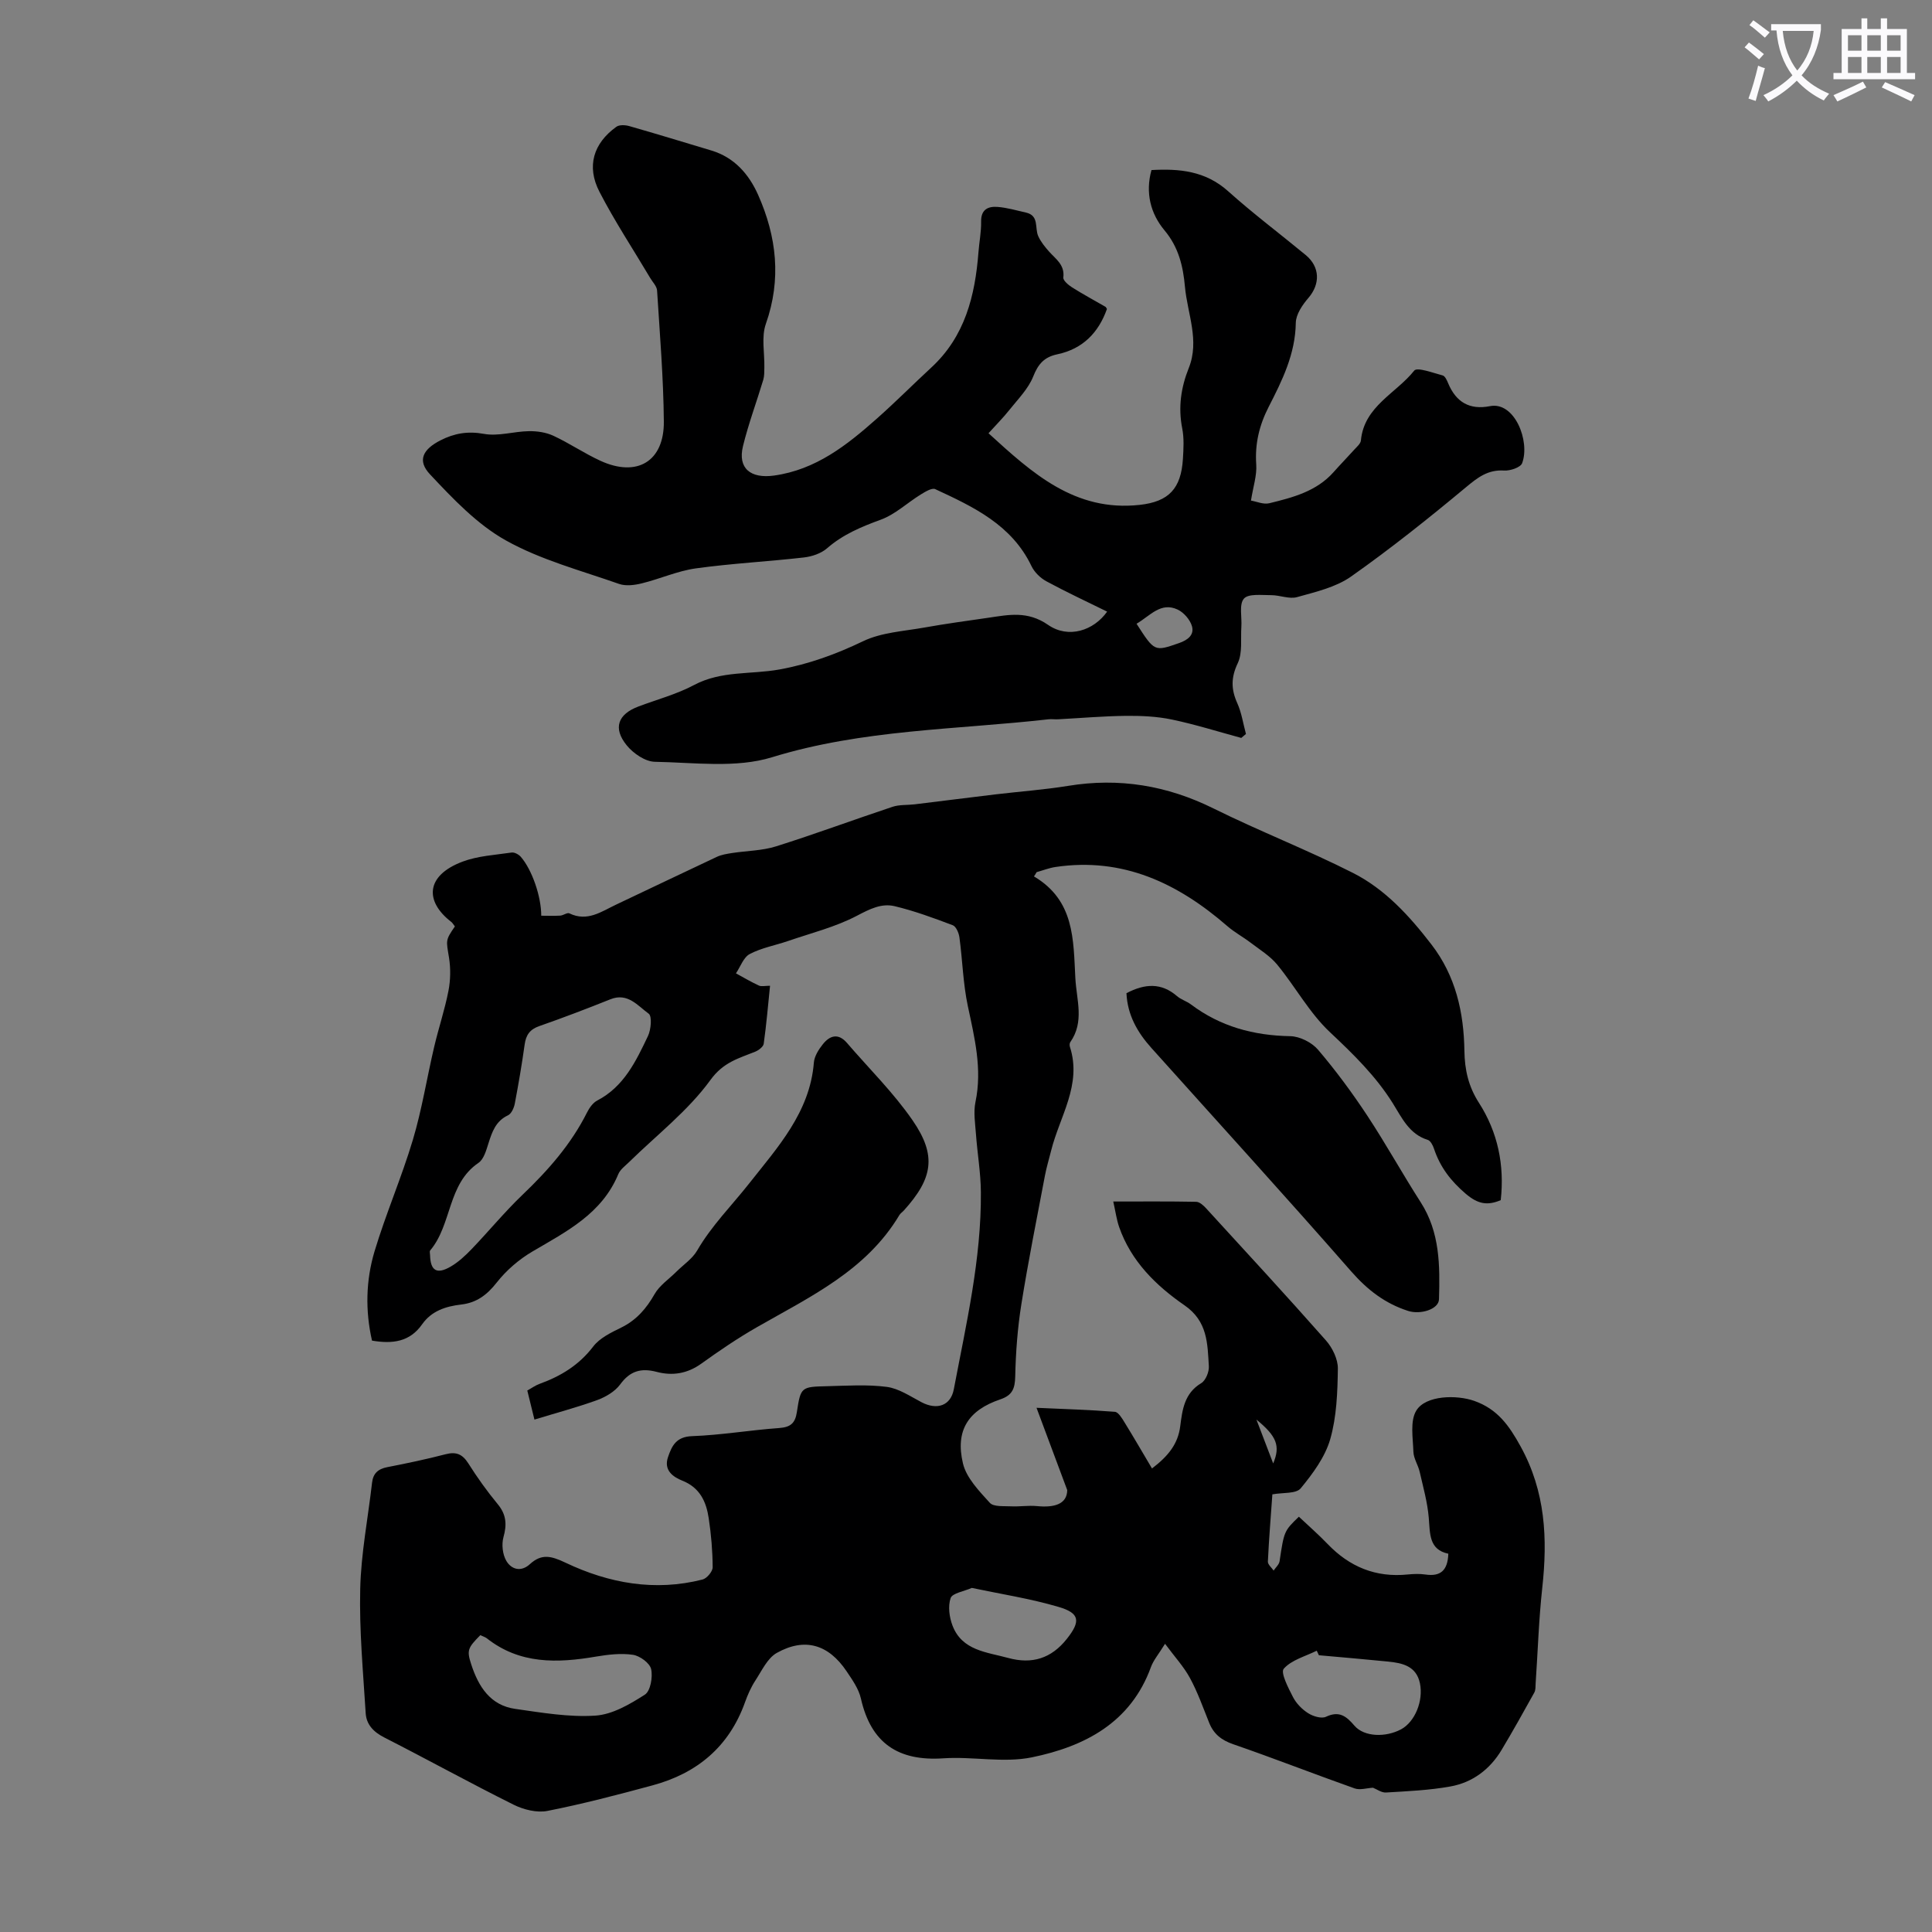
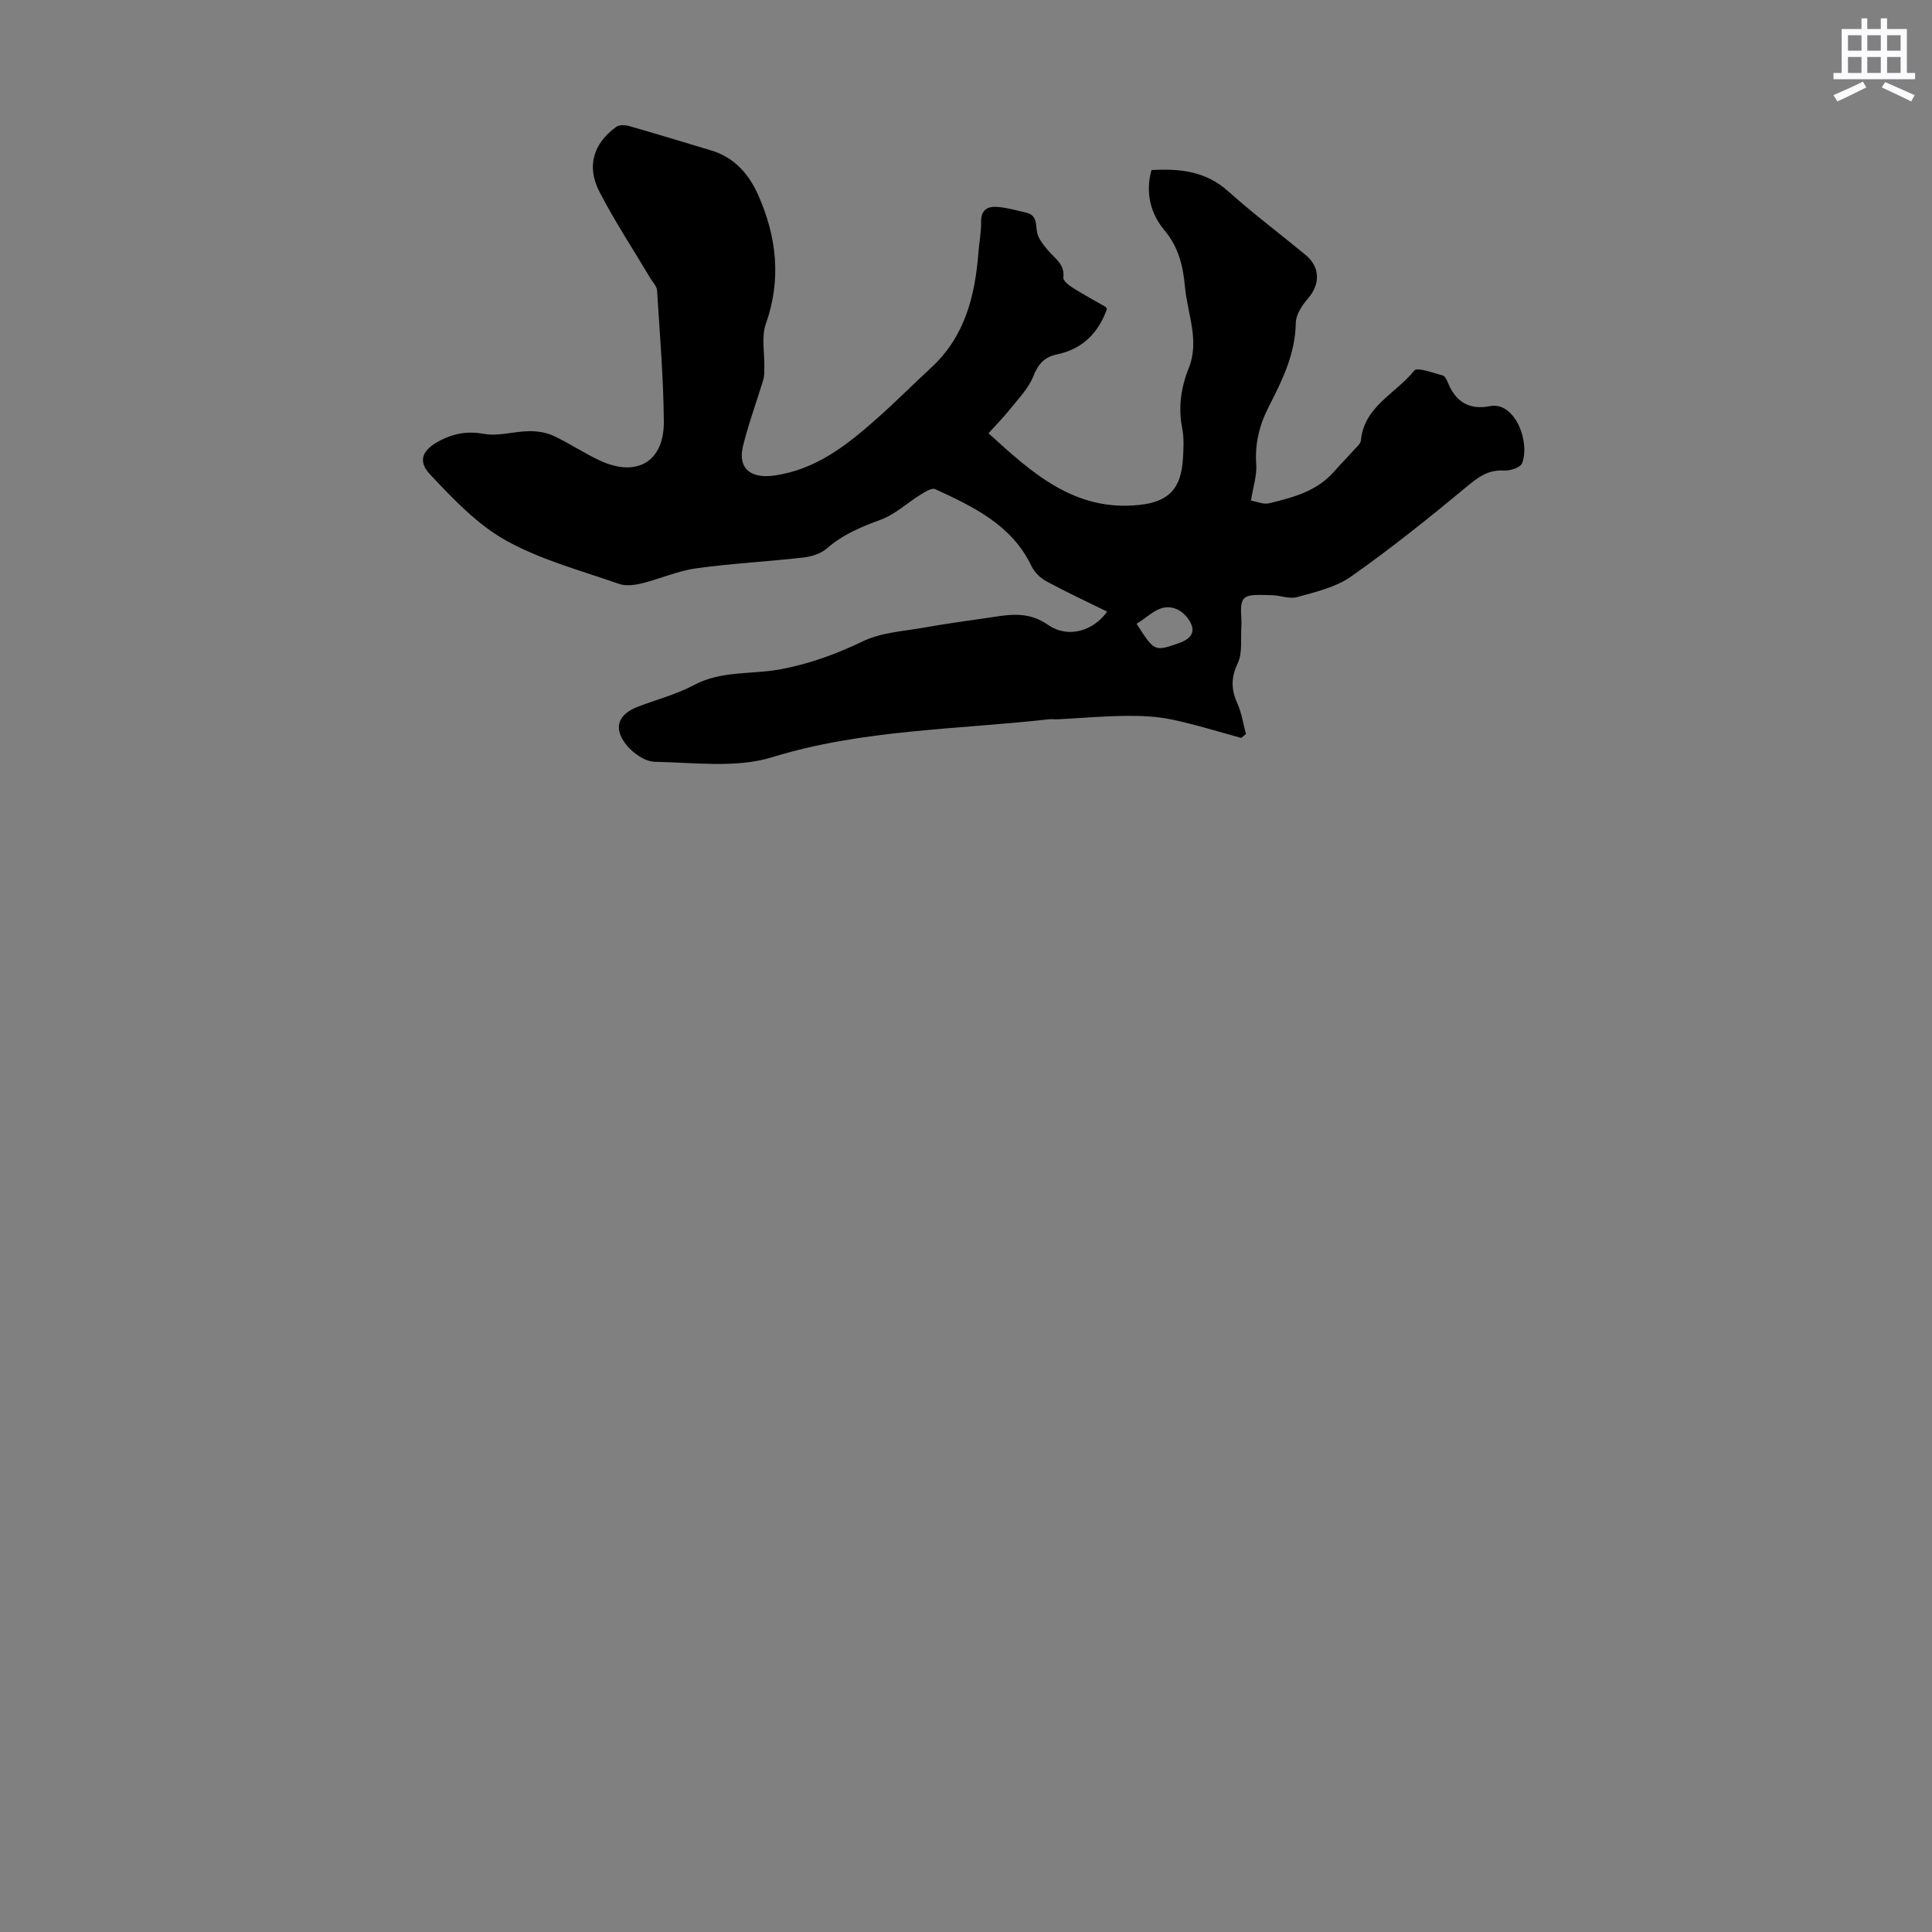
<svg xmlns="http://www.w3.org/2000/svg" enable-background="new 0 0 400 400" viewBox="0 0 400 400">
  <rect x="0" y="0" width="400" height="400" fill="#808080" stroke="none" />
-   <path d="m362.1 8.8c1.1.8 2.1 1.6 3.1 2.4l-1 1.1c-1.3-1.1-2.3-2-3-2.5zm1.9 4.8c.5.2.9.4 1.4.5-.6 2.3-1.3 4.5-1.9 6.8l-1.5-.5c.8-2.1 1.4-4.3 2-6.8zm-1-9.4c1.3.9 2.4 1.8 3.4 2.5l-1 1.1c-1.4-1.2-2.4-2.1-3.2-2.6zm3.7 2.2v-1.4h10.3v1.2c-.5 3.6-1.8 6.8-4 9.4 1.5 1.6 3.4 2.8 5.7 3.8-.3.4-.7.8-1.1 1.4-2.3-1.1-4.1-2.5-5.6-4.1-1.6 1.6-3.6 3.1-5.9 4.3-.3-.5-.7-.9-1-1.3 2.4-1.1 4.4-2.5 6-4.1-1.9-2.5-3-5.6-3.3-9.3h-1.1zm8.8 0h-6.4c.3 3.3 1.3 6 3 8.2 2-2.3 3.1-5.1 3.4-8.2z" fill="#fbfafc" />
  <path d="m385.3 3.8h1.3v2.2h2.8v-2.2h1.3v2.2h4.1v9.1h1.7v1.3h-16.9v-1.3h1.7v-9.1h4.1v-2.2zm.4 13.1.7 1.2c-1.8.9-3.8 1.9-6 2.9-.2-.4-.5-.8-.8-1.3 2.3-1 4.3-1.9 6.1-2.8zm-3.1-6.4h2.8v-3.2h-2.8zm0 4.6h2.8v-3.3h-2.8zm4-4.6h2.8v-3.2h-2.8zm0 4.6h2.8v-3.3h-2.8zm3.7 1.9c2.1.9 4.1 1.8 6.1 2.7l-.7 1.3c-2.2-1.1-4.2-2-6.1-2.9zm3.2-9.7h-2.8v3.2h2.8zm-2.8 7.8h2.8v-3.3h-2.8z" fill="#fbfafc" />
  <g fill="#000001">
-     <path d="m214.07 181.45c8.43 5 8.14 13.07 8.57 21.07.24 4.52 1.92 9.01-1.05 13.25-.16.23-.17.69-.07.98 2.52 7.85-2.13 14.39-3.89 21.46-.43 1.73-.96 3.45-1.29 5.2-1.68 8.87-3.46 17.72-4.88 26.63-.79 4.94-1.16 9.97-1.27 14.97-.06 2.5-.6 3.87-3.08 4.71-6.62 2.24-9.37 6.41-7.74 13.27.72 3.01 3.35 5.71 5.56 8.15.79.87 2.88.65 4.39.73 1.78.09 3.6-.22 5.36-.05 3.59.36 6.24-.39 6.28-3.31-2.31-6.2-4.23-11.33-6.36-17.04 5.66.26 10.95.41 16.22.83.73.06 1.49 1.35 2.01 2.2 1.9 3.08 3.71 6.21 5.68 9.53 3.44-2.62 5.38-5.13 5.84-8.72.44-3.42.84-6.84 4.35-8.94.92-.55 1.65-2.34 1.58-3.5-.29-4.69-.23-9.3-5.04-12.62-5.9-4.07-11.08-9.14-13.54-16.23-.53-1.54-.75-3.2-1.21-5.26 6.03 0 11.6-.05 17.16.06.71.01 1.53.76 2.08 1.37 8.31 9.07 16.65 18.11 24.79 27.33 1.35 1.53 2.5 3.89 2.47 5.85-.07 4.89-.25 9.95-1.58 14.6-1.07 3.7-3.61 7.14-6.12 10.18-.95 1.15-3.68.84-5.86 1.24-.32 4.57-.71 9.24-.93 13.92-.03.6.77 1.24 1.19 1.86.42-.64 1.12-1.23 1.23-1.92.93-6.2.93-6.28 4-9.23 1.97 1.86 4.04 3.66 5.93 5.63 4.55 4.75 9.99 7 16.6 6.33 1.22-.12 2.48-.17 3.69.01 3.08.45 4.6-.82 4.72-4.31-4.04-.85-3.77-4.15-4.05-7.45-.27-3.2-1.16-6.35-1.88-9.5-.32-1.41-1.25-2.75-1.3-4.14-.09-2.89-.73-6.39.61-8.56 1.94-3.16 8.33-3.29 12.02-1.98 4.79 1.7 7.18 5.09 9.56 9.41 5.16 9.36 5.61 19.08 4.49 29.28-.72 6.55-.92 13.16-1.37 19.74-.04.66.02 1.41-.28 1.95-2.21 3.98-4.43 7.96-6.77 11.87-2.42 4.04-6.03 6.75-10.61 7.57-4.38.79-8.87.98-13.33 1.25-.92.06-1.89-.68-2.69-.99-1.26.07-2.69.53-3.8.14-8.41-2.98-16.72-6.24-25.15-9.15-2.45-.85-4.04-2.12-4.97-4.45-1.25-3.11-2.37-6.3-3.96-9.23-1.26-2.34-3.13-4.36-5.17-7.11-1.36 2.2-2.4 3.4-2.91 4.79-4.19 11.57-13.76 16.48-24.67 18.72-5.87 1.2-12.22-.21-18.3.2-9.35.64-15-3.12-17.09-12.38-.45-2-1.77-3.86-2.95-5.62-3.74-5.58-8.65-7.07-14.45-3.83-1.94 1.08-3.11 3.68-4.44 5.71-.91 1.39-1.6 2.96-2.16 4.53-3.29 9.19-9.92 14.7-19.14 17.19-7.21 1.95-14.45 3.85-21.76 5.29-2.19.43-4.94-.26-7.01-1.29-9-4.48-17.81-9.35-26.78-13.92-2.23-1.14-3.7-2.68-3.84-5.04-.53-8.57-1.34-17.16-1.13-25.72.17-7.34 1.61-14.65 2.45-21.98.22-1.94 1.25-2.85 3.14-3.22 4.06-.79 8.11-1.64 12.11-2.68 2.2-.57 3.48.01 4.69 1.91 1.85 2.93 3.88 5.77 6.08 8.43 1.78 2.15 1.92 4.21 1.19 6.82-.42 1.51-.19 3.61.6 4.94 1.03 1.74 3.01 2.36 4.87.66 2.42-2.21 4.39-1.72 7.4-.29 8.94 4.25 18.48 5.99 28.35 3.47.89-.23 2.1-1.67 2.09-2.54-.02-3.39-.31-6.8-.82-10.16-.51-3.4-1.81-6.31-5.45-7.76-1.93-.77-3.91-2.15-2.98-4.87.8-2.36 1.7-4.23 4.98-4.35 6.02-.22 12.01-1.25 18.03-1.68 2.33-.17 3.32-.97 3.67-3.28.79-5.21.89-5.26 6.22-5.38 4.14-.1 8.33-.39 12.4.14 2.49.33 4.86 1.95 7.18 3.17 3.2 1.68 6.05.76 6.7-2.69 2.56-13.5 5.71-26.95 5.6-40.81-.03-4.01-.73-8.01-1.02-12.02-.16-2.21-.54-4.52-.1-6.64 1.43-6.82-.18-13.27-1.58-19.85-.99-4.65-1.1-9.48-1.74-14.22-.12-.91-.69-2.26-1.38-2.52-3.94-1.49-7.92-2.96-12.01-3.94-2.74-.66-5.17.58-7.8 1.96-4.46 2.35-9.52 3.6-14.34 5.26-2.63.9-5.45 1.4-7.88 2.68-1.3.68-1.93 2.63-2.86 4 1.58.86 3.12 1.78 4.75 2.53.54.25 1.28.04 2.31.04-.42 4.11-.76 8.07-1.31 12.01-.09.62-1.04 1.34-1.74 1.63-3.44 1.4-6.6 2.15-9.3 5.88-4.63 6.38-11.14 11.4-16.85 17-.8.78-1.82 1.52-2.22 2.49-3.39 8.18-10.69 11.85-17.74 15.99-2.8 1.64-5.44 3.91-7.44 6.46-2.01 2.56-4.16 4.17-7.35 4.54s-6.14 1.32-8.09 4.1c-2.55 3.64-6.12 4.09-10.37 3.37-1.41-6.18-1.28-12.45.52-18.47 2.34-7.79 5.61-15.31 7.94-23.1 1.88-6.29 2.9-12.83 4.41-19.24.91-3.89 2.2-7.71 2.96-11.62.43-2.22.47-4.64.11-6.88-.58-3.58-.78-3.55 1.22-6.44-.25-.31-.46-.72-.79-.97-5.44-4.22-5.32-9.55 2.38-12.45 3.17-1.19 6.74-1.38 10.15-1.88.6-.09 1.49.4 1.92.9 2.29 2.64 4.22 8.16 4.22 12.18 1.3 0 2.62.06 3.93-.02.65-.04 1.45-.69 1.89-.47 3.73 1.81 6.64-.38 9.7-1.82 6.95-3.28 13.88-6.62 20.84-9.88.96-.45 2.07-.62 3.14-.79 3.04-.47 6.22-.47 9.11-1.38 8.1-2.55 16.06-5.51 24.12-8.19 1.42-.47 3.04-.33 4.56-.51 5.61-.68 11.21-1.4 16.82-2.07 4.98-.59 9.99-.95 14.94-1.75 10.6-1.74 20.53-.09 30.17 4.69 9.49 4.7 19.4 8.55 28.84 13.33 6.66 3.37 11.7 8.91 16.25 14.82 5.02 6.52 6.7 14.05 6.82 22.03.06 3.89.82 7.34 3 10.73 3.92 6.1 5.33 12.93 4.52 20.17-2.81 1.19-4.77.78-7.24-1.32-3.12-2.66-5.32-5.55-6.58-9.34-.23-.69-.72-1.65-1.29-1.82-3.85-1.19-5.37-4.6-7.23-7.57-3.54-5.66-8.18-10.18-13.02-14.73-4.25-3.99-7.15-9.39-10.9-13.96-1.48-1.81-3.61-3.11-5.5-4.55-1.58-1.21-3.37-2.16-4.86-3.46-10.22-8.87-21.6-14.3-35.56-12.23-1.33.2-2.61.71-3.91 1.07-.16.32-.36.6-.55.88zm-125.03 78.41c.08 3.21 1.38 4.05 4.24 2.39 1.61-.93 3.04-2.26 4.35-3.62 3.56-3.71 6.83-7.7 10.54-11.25 5.29-5.06 10.05-10.44 13.36-17.04.48-.95 1.21-2.01 2.11-2.48 5.54-2.88 8.03-8.15 10.51-13.35.64-1.34.88-4.12.15-4.64-2.26-1.63-4.33-4.42-7.92-2.98-4.87 1.95-9.77 3.82-14.72 5.55-1.98.69-2.77 1.86-3.04 3.84-.57 4.09-1.27 8.17-2.04 12.23-.17.88-.7 2.07-1.4 2.4-2.55 1.2-3.29 3.42-4.05 5.8-.46 1.45-.96 3.3-2.07 4.05-6.45 4.39-5.46 12.76-9.99 18.12-.17.19-.03.65-.03.98zm10.41 78.68c-2.62 2.64-2.84 3.15-1.88 6.07 1.49 4.57 3.93 8.47 9.12 9.2 5.5.78 11.1 1.75 16.58 1.39 3.53-.23 7.13-2.35 10.24-4.34 1.16-.74 1.67-3.64 1.3-5.29-.28-1.25-2.32-2.74-3.76-2.96-2.48-.37-5.14-.05-7.65.37-8.02 1.37-15.79 1.61-22.64-3.81-.35-.25-.8-.38-1.31-.63zm173.61 4.16c-.15-.31-.29-.63-.44-.94-2.35 1.17-5.22 1.9-6.83 3.73-.71.8.93 3.96 1.9 5.85.68 1.33 1.88 2.56 3.15 3.36 1.02.65 2.76 1.18 3.69.74 2.76-1.3 4.22-.11 5.91 1.86 1.99 2.31 6.42 2.46 9.65.73 2.84-1.53 4.65-5.87 3.89-9.53-.75-3.57-3.62-4.19-6.6-4.49-4.77-.48-9.55-.88-14.32-1.31zm-71.86-13.94c-1.67.74-4.02 1.08-4.38 2.1-.58 1.68-.28 3.96.39 5.71 1.99 5.18 7.07 5.47 11.52 6.69 4.93 1.35 8.93.12 12.15-3.95 2.86-3.61 2.74-5.32-1.73-6.62-5.83-1.72-11.9-2.65-17.95-3.93zm58.93-34.85c1.31 3.42 2.29 5.99 3.47 9.08 1.53-3.63.73-5.64-3.47-9.08z" />
    <path d="m229.22 126.63c-4.22-2.08-8.46-4.05-12.56-6.27-1.26-.68-2.5-1.89-3.11-3.17-4.09-8.54-12.01-12.25-19.92-15.92-.69-.32-2.08.55-3 1.11-2.79 1.72-5.29 4.13-8.29 5.22-4.04 1.48-7.82 3.05-11.11 5.92-1.24 1.08-3.14 1.71-4.82 1.9-7.44.85-14.95 1.23-22.36 2.26-3.79.53-7.42 2.18-11.18 3.1-1.5.37-3.31.6-4.71.11-7.9-2.78-16.19-4.96-23.42-9-5.95-3.32-10.96-8.62-15.71-13.68-2.69-2.86-1.5-5.17 2.16-7.04 2.86-1.46 5.66-1.95 9.01-1.34 2.96.54 6.18-.51 9.29-.56 1.69-.03 3.54.24 5.06.94 3.34 1.55 6.42 3.66 9.76 5.19 7.57 3.48 13.21.14 13.13-8.14-.08-9.04-.83-18.08-1.4-27.12-.06-.88-.9-1.71-1.4-2.55-3.53-5.95-7.36-11.74-10.53-17.88-2.73-5.28-1.25-10.04 3.5-13.46.62-.45 1.86-.38 2.69-.14 5.68 1.62 11.32 3.35 16.98 5.05 4.76 1.43 7.76 4.89 9.67 9.16 3.85 8.66 4.87 17.49 1.61 26.74-.96 2.72-.24 6.03-.31 9.06-.02.84.01 1.72-.22 2.51-1.38 4.58-3.06 9.08-4.2 13.72s1.6 6.78 6.43 6.11c8.67-1.21 15.07-6.29 21.27-11.78 3.85-3.41 7.48-7.07 11.26-10.56 7-6.45 9.09-14.88 9.79-23.9.16-2.12.59-4.24.55-6.35-.04-2.52 1.46-3.18 3.4-3.03 1.98.15 3.93.73 5.89 1.17 2.78.63 1.77 3.21 2.54 4.89.53 1.18 1.4 2.24 2.27 3.22 1.39 1.55 3.24 2.72 2.92 5.33-.08.61 1.04 1.56 1.8 2.04 2.26 1.43 4.63 2.7 6.94 4.04.09.05.12.18.29.44-1.73 4.89-5 8.27-10.26 9.38-2.71.57-3.97 1.99-5 4.59-1.02 2.57-3.18 4.72-4.96 6.96-1.24 1.57-2.67 2.99-4.3 4.8 9.05 8.26 17.88 16.3 31.3 14.83 6.04-.66 8.57-3.39 8.95-9.51.13-2.12.26-4.31-.15-6.36-.85-4.34-.25-8.43 1.36-12.46 2.29-5.72-.28-11.24-.79-16.84-.38-4.21-1.29-8.16-4.24-11.68-2.84-3.4-4.01-7.72-2.69-12.47 5.75-.32 11.16.16 15.86 4.37 5.16 4.63 10.72 8.8 16.07 13.22 2.99 2.47 3.02 6.01.58 8.86-1.25 1.45-2.61 3.43-2.63 5.2-.1 6.44-2.81 11.91-5.61 17.37-1.94 3.78-2.88 7.64-2.58 11.94.16 2.26-.64 4.59-1.09 7.47 1.15.19 2.59.85 3.8.55 4.86-1.19 9.76-2.45 13.3-6.44 1.41-1.59 2.9-3.11 4.32-4.69.52-.57 1.28-1.21 1.34-1.87.67-7.09 7.28-9.73 11.04-14.46.61-.77 3.9.48 5.89 1 .49.13.88 1 1.13 1.61 1.63 3.91 4.43 5.58 8.66 4.75 5.1-1.01 8.36 7.25 6.66 11.81-.33.88-2.47 1.6-3.73 1.52-3.36-.21-5.46 1.43-7.91 3.47-7.71 6.42-15.58 12.7-23.78 18.48-3.17 2.23-7.34 3.18-11.19 4.26-1.62.45-3.57-.42-5.37-.41-1.94.01-4.69-.35-5.62.72-1.04 1.2-.39 3.83-.53 5.83-.17 2.54.27 5.39-.75 7.54-1.41 2.97-1.39 5.39-.1 8.26.9 1.99 1.22 4.25 1.8 6.39-.32.27-.65.55-.97.82-4.79-1.3-9.54-2.8-14.38-3.81-3.09-.65-6.33-.79-9.5-.76-4.67.05-9.34.46-14.01.71-.67.04-1.35-.07-2.01 0-19.13 2.17-38.47 2.08-57.25 7.86-7.49 2.31-16.15 1.08-24.27.94-1.99-.04-4.46-1.74-5.81-3.4-2.9-3.56-1.84-6.44 2.4-8.04 3.87-1.46 7.94-2.54 11.55-4.46 5.62-2.99 11.77-2.15 17.65-3.21 6.1-1.1 11.74-3.17 17.35-5.86 3.8-1.82 8.39-2.06 12.65-2.82 4.4-.79 8.84-1.39 13.26-2.03 4.23-.62 8.12-1.47 12.37 1.47 4.24 2.94 9.48 1.16 12.23-2.74zm6.09 2.51c3.74 5.83 3.72 5.76 8.78 4.01 1.83-.63 3.21-1.7 2.69-3.51-.39-1.34-1.68-2.83-2.95-3.43-3.5-1.65-5.69 1.27-8.52 2.93z" />
-     <path d="m110.65 293.91c-.53-2.14-.97-3.95-1.48-6.02.88-.48 1.68-1.07 2.58-1.39 4.38-1.59 8.14-3.88 11.07-7.72 1.34-1.76 3.68-2.88 5.76-3.9 3.16-1.55 5.22-3.92 6.94-6.94 1.03-1.82 2.98-3.11 4.51-4.64 1.46-1.46 3.32-2.68 4.32-4.41 2.99-5.16 7.17-9.31 10.79-13.91 5.81-7.38 12.54-14.68 13.36-24.96.1-1.32.98-2.72 1.85-3.81 1.43-1.81 3.19-2.38 4.99-.3 4.58 5.33 9.66 10.32 13.62 16.07 5.02 7.29 4.17 12-1.83 18.64-.3.33-.71.59-.93.96-6.88 11.52-18.53 16.92-29.52 23.22-3.97 2.27-7.78 4.87-11.5 7.54-2.89 2.07-5.97 2.55-9.23 1.69-3.21-.84-5.5-.21-7.54 2.59-1.08 1.47-2.99 2.6-4.76 3.25-4.11 1.49-8.33 2.61-13 4.04z" />
-     <path d="m233.22 205.63c3.85-2.02 7.24-2.18 10.46.6.83.72 1.98 1.05 2.87 1.71 6.11 4.6 13 6.46 20.6 6.59 1.97.04 4.46 1.3 5.75 2.82 3.67 4.31 7.06 8.9 10.18 13.63 3.87 5.86 7.27 12.04 11.07 17.95 3.99 6.22 3.98 13.13 3.78 20.06-.06 2.1-3.84 3.24-6.4 2.42-4.78-1.54-8.42-4.35-11.77-8.17-13.61-15.56-27.54-30.84-41.34-46.23-2.9-3.22-4.99-6.82-5.2-11.38z" />
+     <path d="m233.22 205.63z" />
  </g>
</svg>